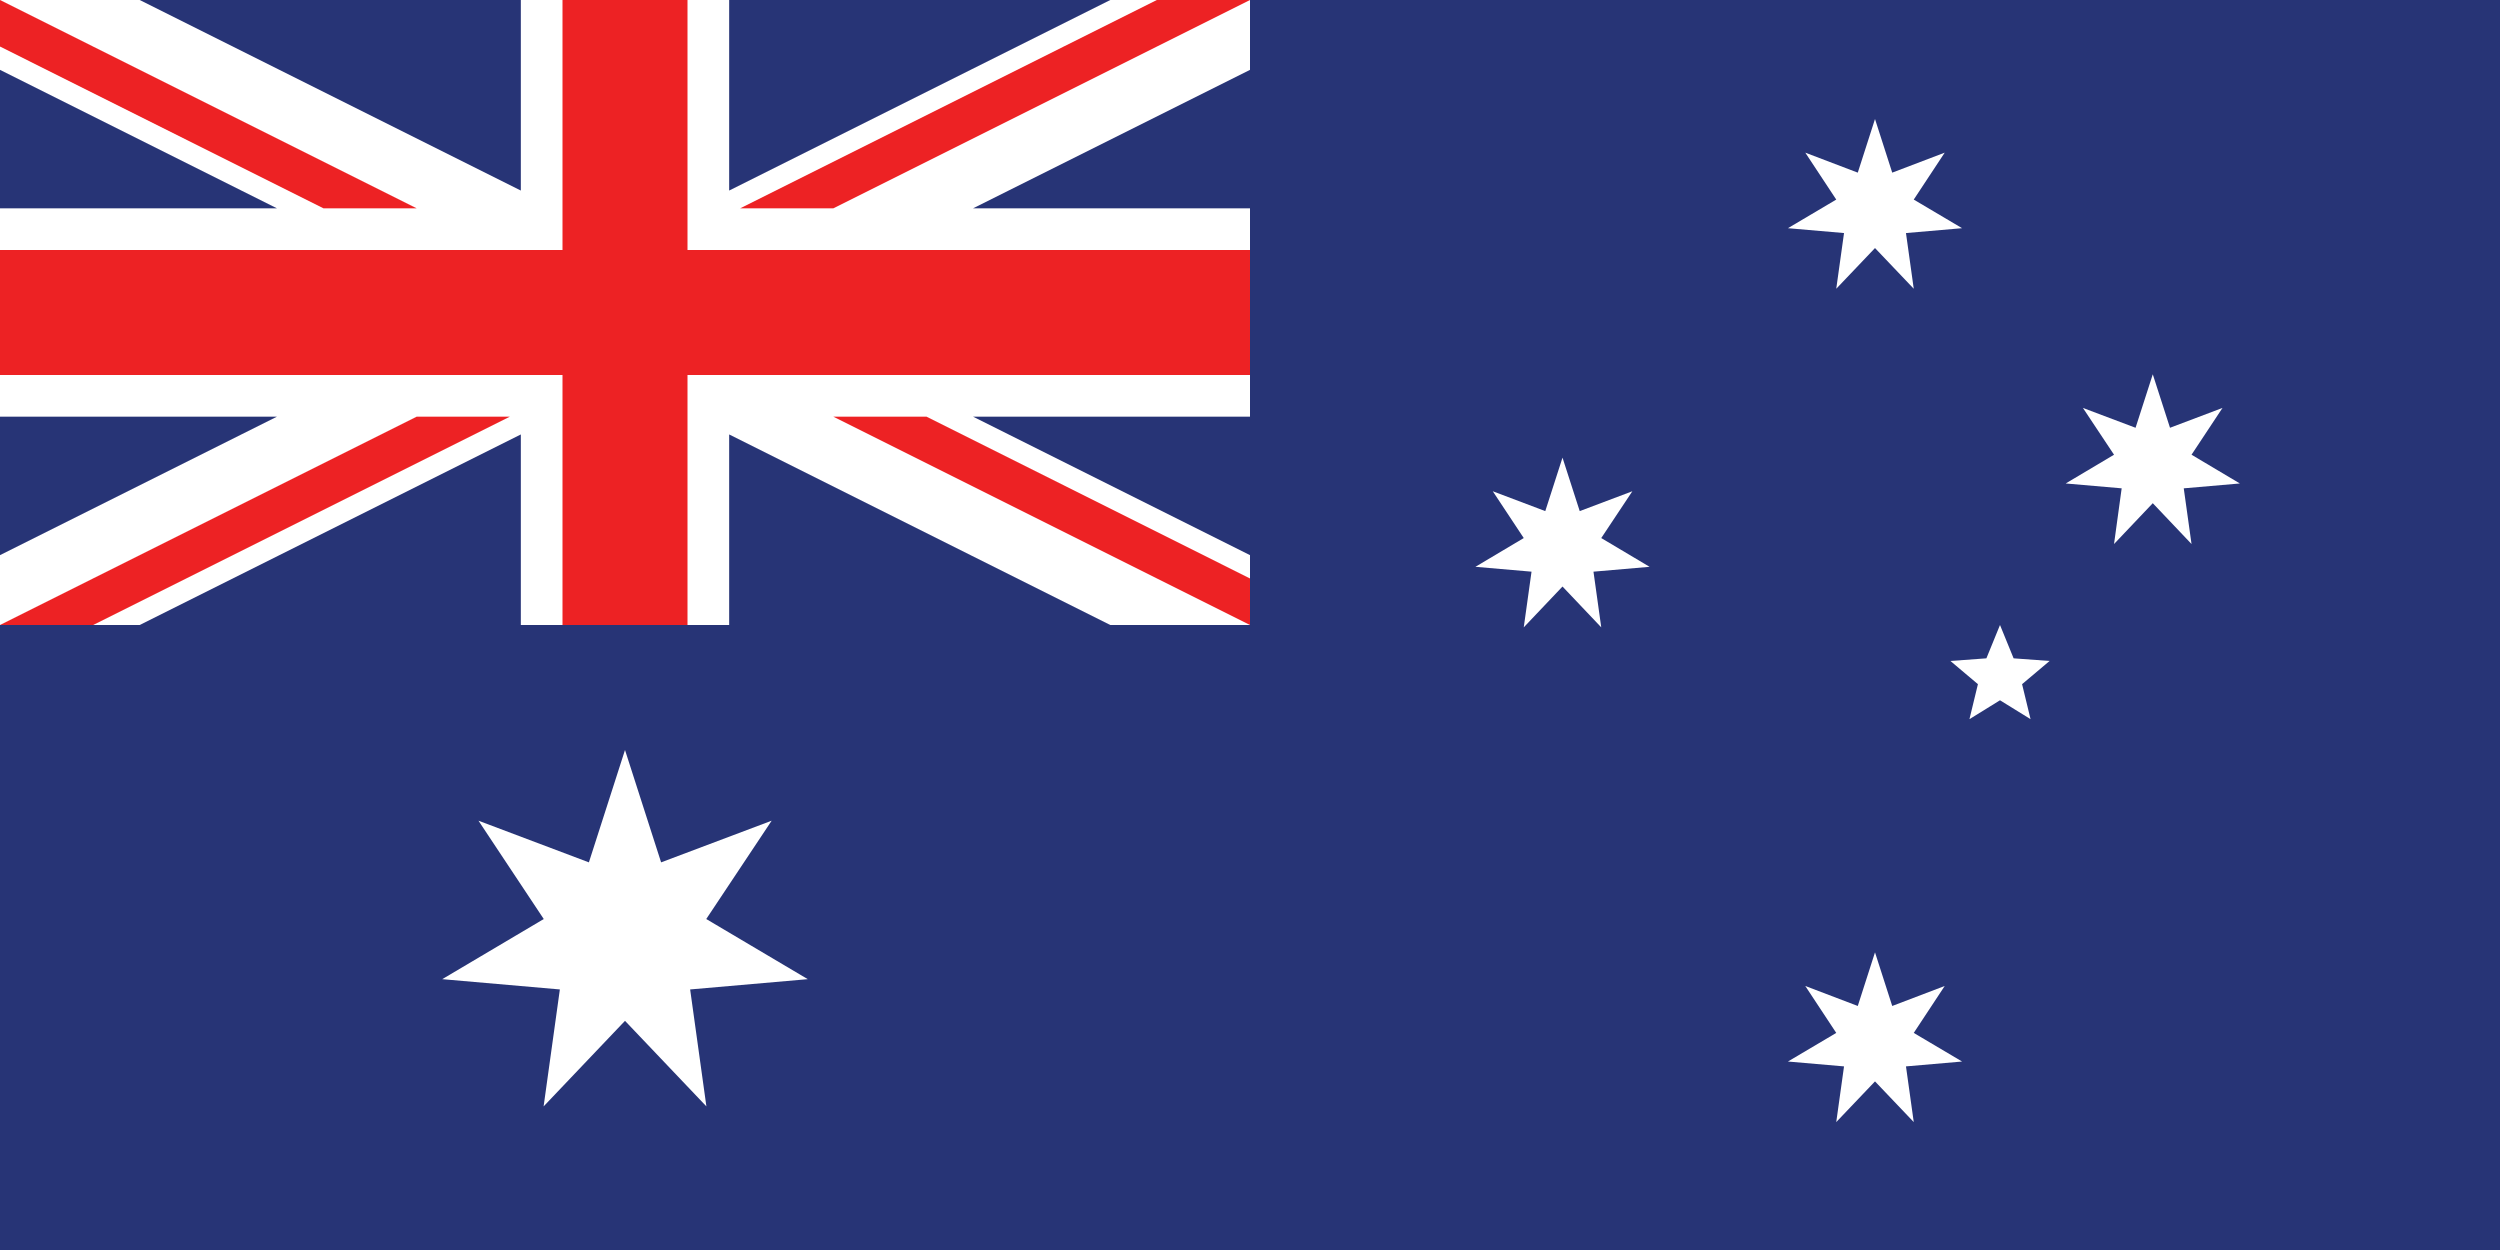
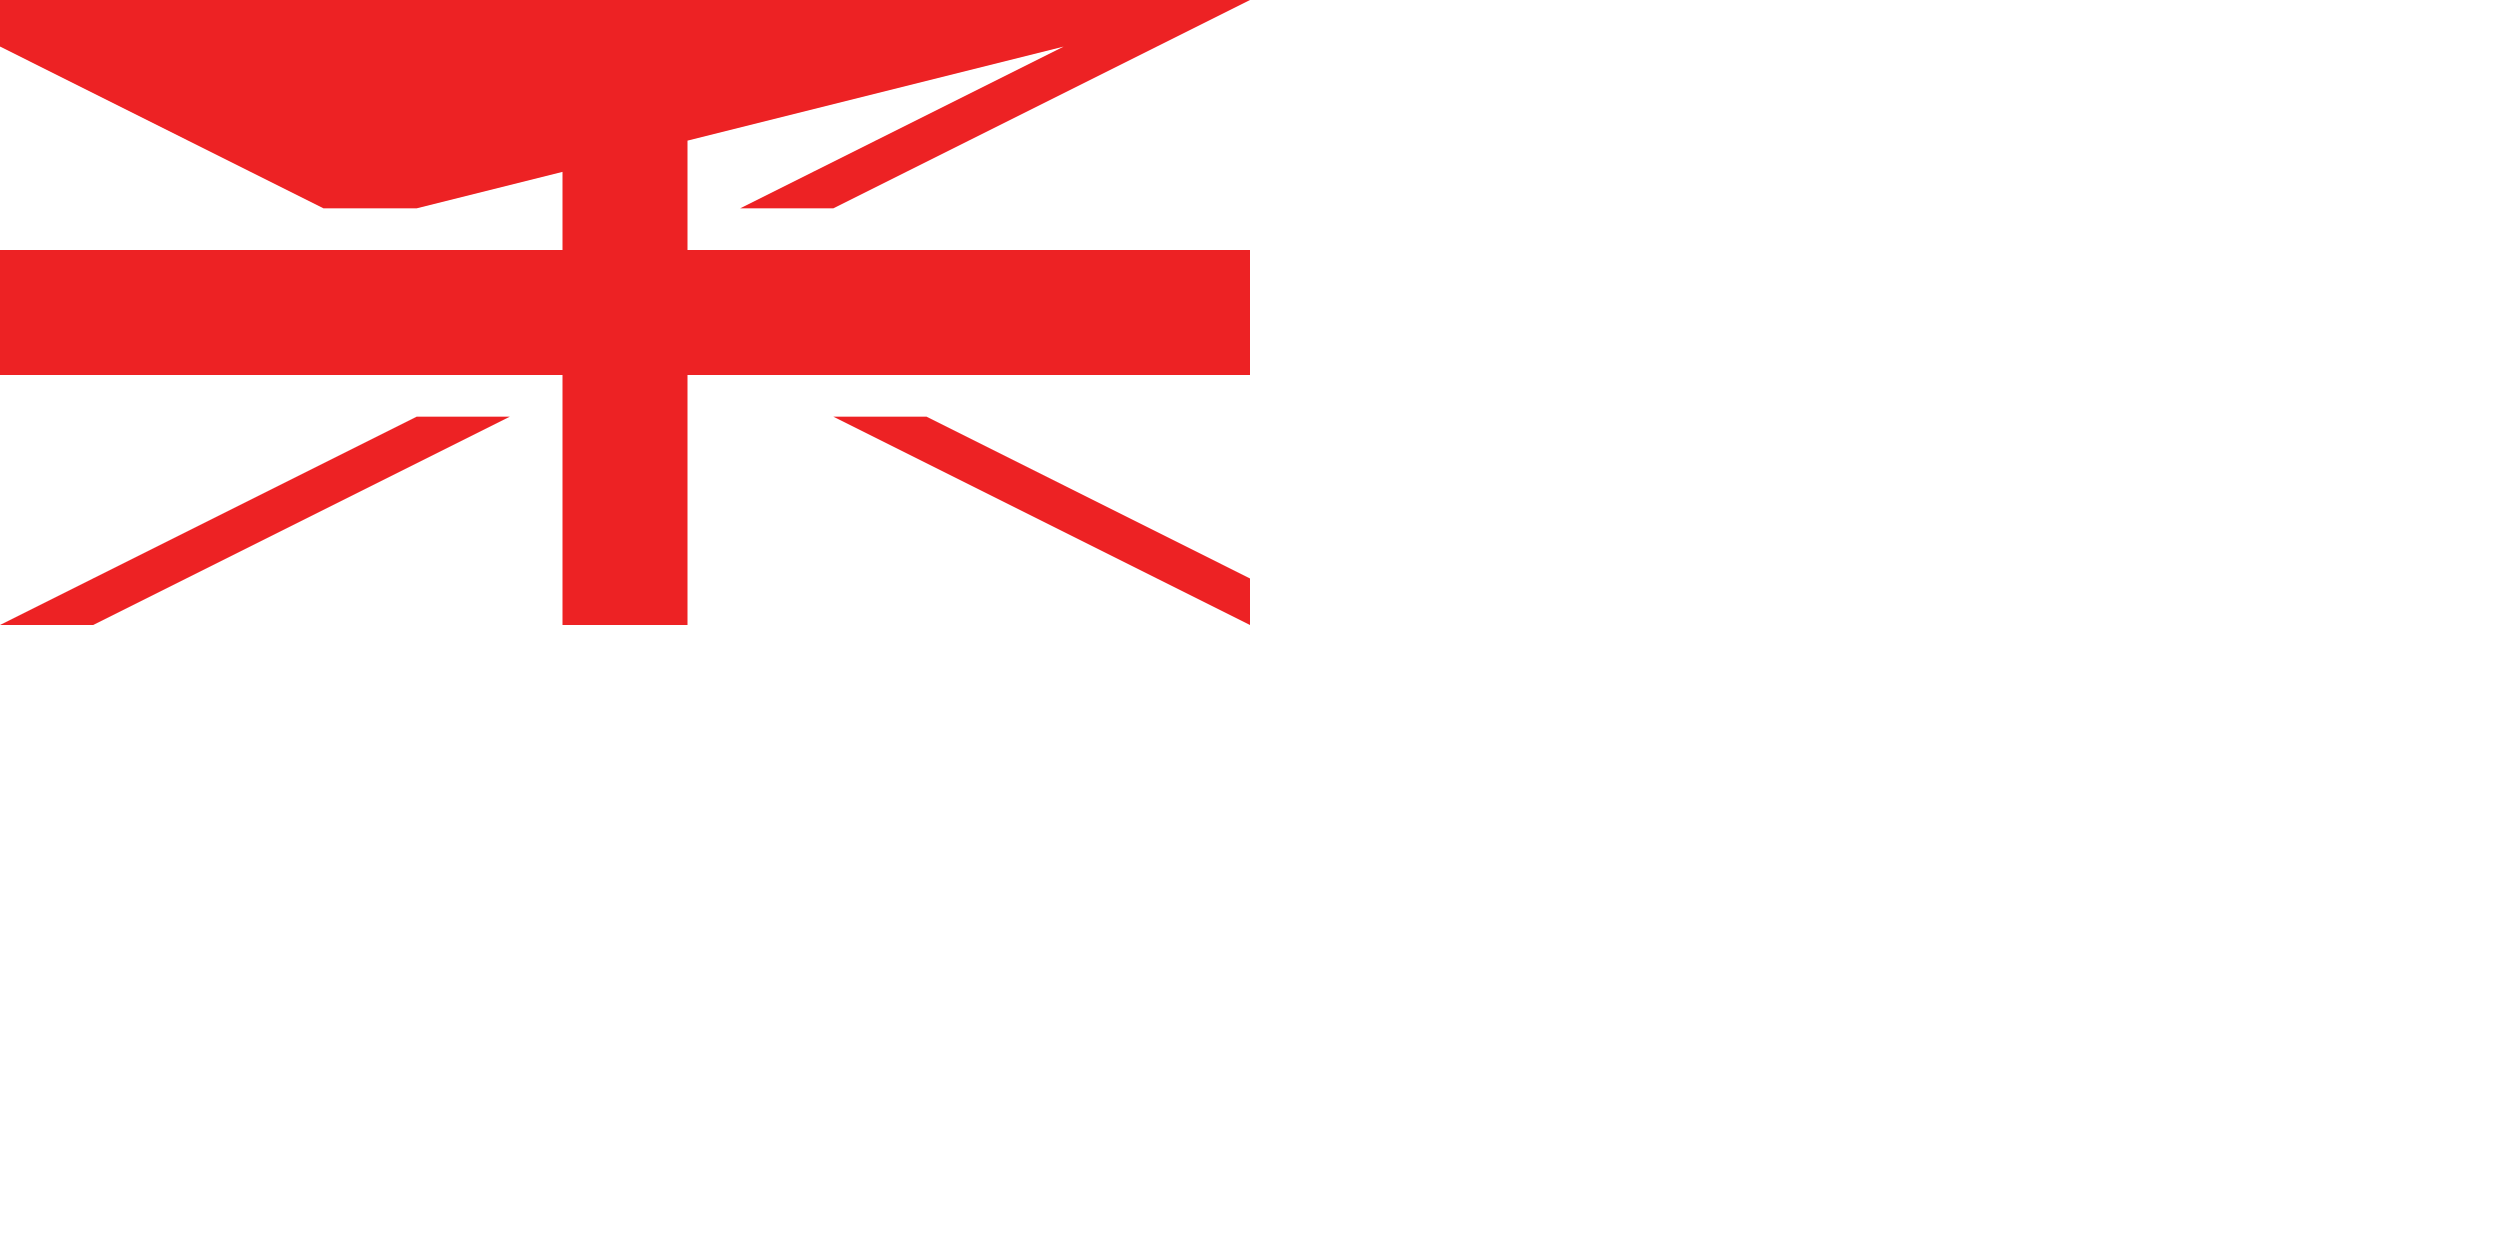
<svg xmlns="http://www.w3.org/2000/svg" id="Layer_1" viewBox="0 0 18 9">
  <defs>
    <style>.cls-1{fill:#273476;}.cls-1,.cls-2,.cls-3{stroke-width:0px;}.cls-2{fill:#fff;}.cls-3{fill:#ed2224;}</style>
  </defs>
-   <rect class="cls-1" width="18" height="9" />
-   <polygon class="cls-2" points="4.5 5.4 4.76 6.209 5.556 5.909 5.085 6.617 5.816 7.05 4.969 7.124 5.086 7.966 4.5 7.35 3.914 7.966 4.031 7.124 3.184 7.05 3.915 6.617 3.445 5.909 4.24 6.209 4.5 5.4" />
  <polygon class="cls-2" points="13.5 6.857 13.624 7.243 14.002 7.099 13.779 7.437 14.127 7.643 13.723 7.678 13.779 8.079 13.5 7.786 13.221 8.079 13.277 7.678 12.873 7.643 13.221 7.437 12.998 7.099 13.376 7.243 13.5 6.857" />
  <polygon class="cls-2" points="11.25 3.295 11.374 3.68 11.753 3.537 11.529 3.874 11.877 4.081 11.473 4.116 11.529 4.517 11.25 4.223 10.971 4.517 11.027 4.116 10.623 4.081 10.971 3.874 10.748 3.537 11.126 3.68 11.25 3.295" />
-   <polygon class="cls-2" points="13.5 .857 13.624 1.243 14.002 1.099 13.779 1.437 14.127 1.643 13.723 1.678 13.779 2.079 13.5 1.786 13.221 2.079 13.277 1.678 12.873 1.643 13.221 1.437 12.998 1.099 13.376 1.243 13.5 .857" />
  <polygon class="cls-2" points="15.5 2.695 15.624 3.08 16.002 2.937 15.779 3.274 16.127 3.481 15.723 3.516 15.779 3.917 15.5 3.623 15.221 3.917 15.276 3.516 14.873 3.481 15.221 3.274 14.997 2.937 15.376 3.08 15.5 2.695" />
  <polygon class="cls-2" points="14.4 4.5 14.498 4.74 14.757 4.759 14.559 4.926 14.62 5.178 14.4 5.042 14.18 5.178 14.241 4.926 14.043 4.759 14.302 4.74 14.4 4.5" />
  <polygon class="cls-2" points="9 0 7.994 0 5.25 1.372 5.25 0 3.75 0 3.75 1.372 1.006 0 0 0 0 .503 1.994 1.5 0 1.5 0 3 1.994 3 0 3.997 0 4.5 1.006 4.5 3.75 3.128 3.75 4.5 5.25 4.5 5.25 3.128 7.994 4.5 9 4.5 9 3.997 7.006 3 9 3 9 1.5 7.006 1.5 9 .503 9 0" />
-   <path class="cls-3" d="m4.95,0h-.9v1.8H0v.9h4.05v1.8h.9v-1.8h4.05v-.9h-4.05V0Zm4.05,0h-.671l-3,1.5h.671l3-1.5ZM3,1.5L0,0v.335l2.329,1.165h.671ZM0,4.5h.671l3-1.5h-.671l-3,1.5Zm6-1.5l3,1.5v-.335l-2.329-1.165h-.671Z" />
+   <path class="cls-3" d="m4.95,0h-.9v1.8H0v.9h4.05v1.8h.9v-1.8h4.05v-.9h-4.05V0Zm4.05,0h-.671l-3,1.5h.671l3-1.5ZL0,0v.335l2.329,1.165h.671ZM0,4.5h.671l3-1.5h-.671l-3,1.5Zm6-1.5l3,1.5v-.335l-2.329-1.165h-.671Z" />
</svg>